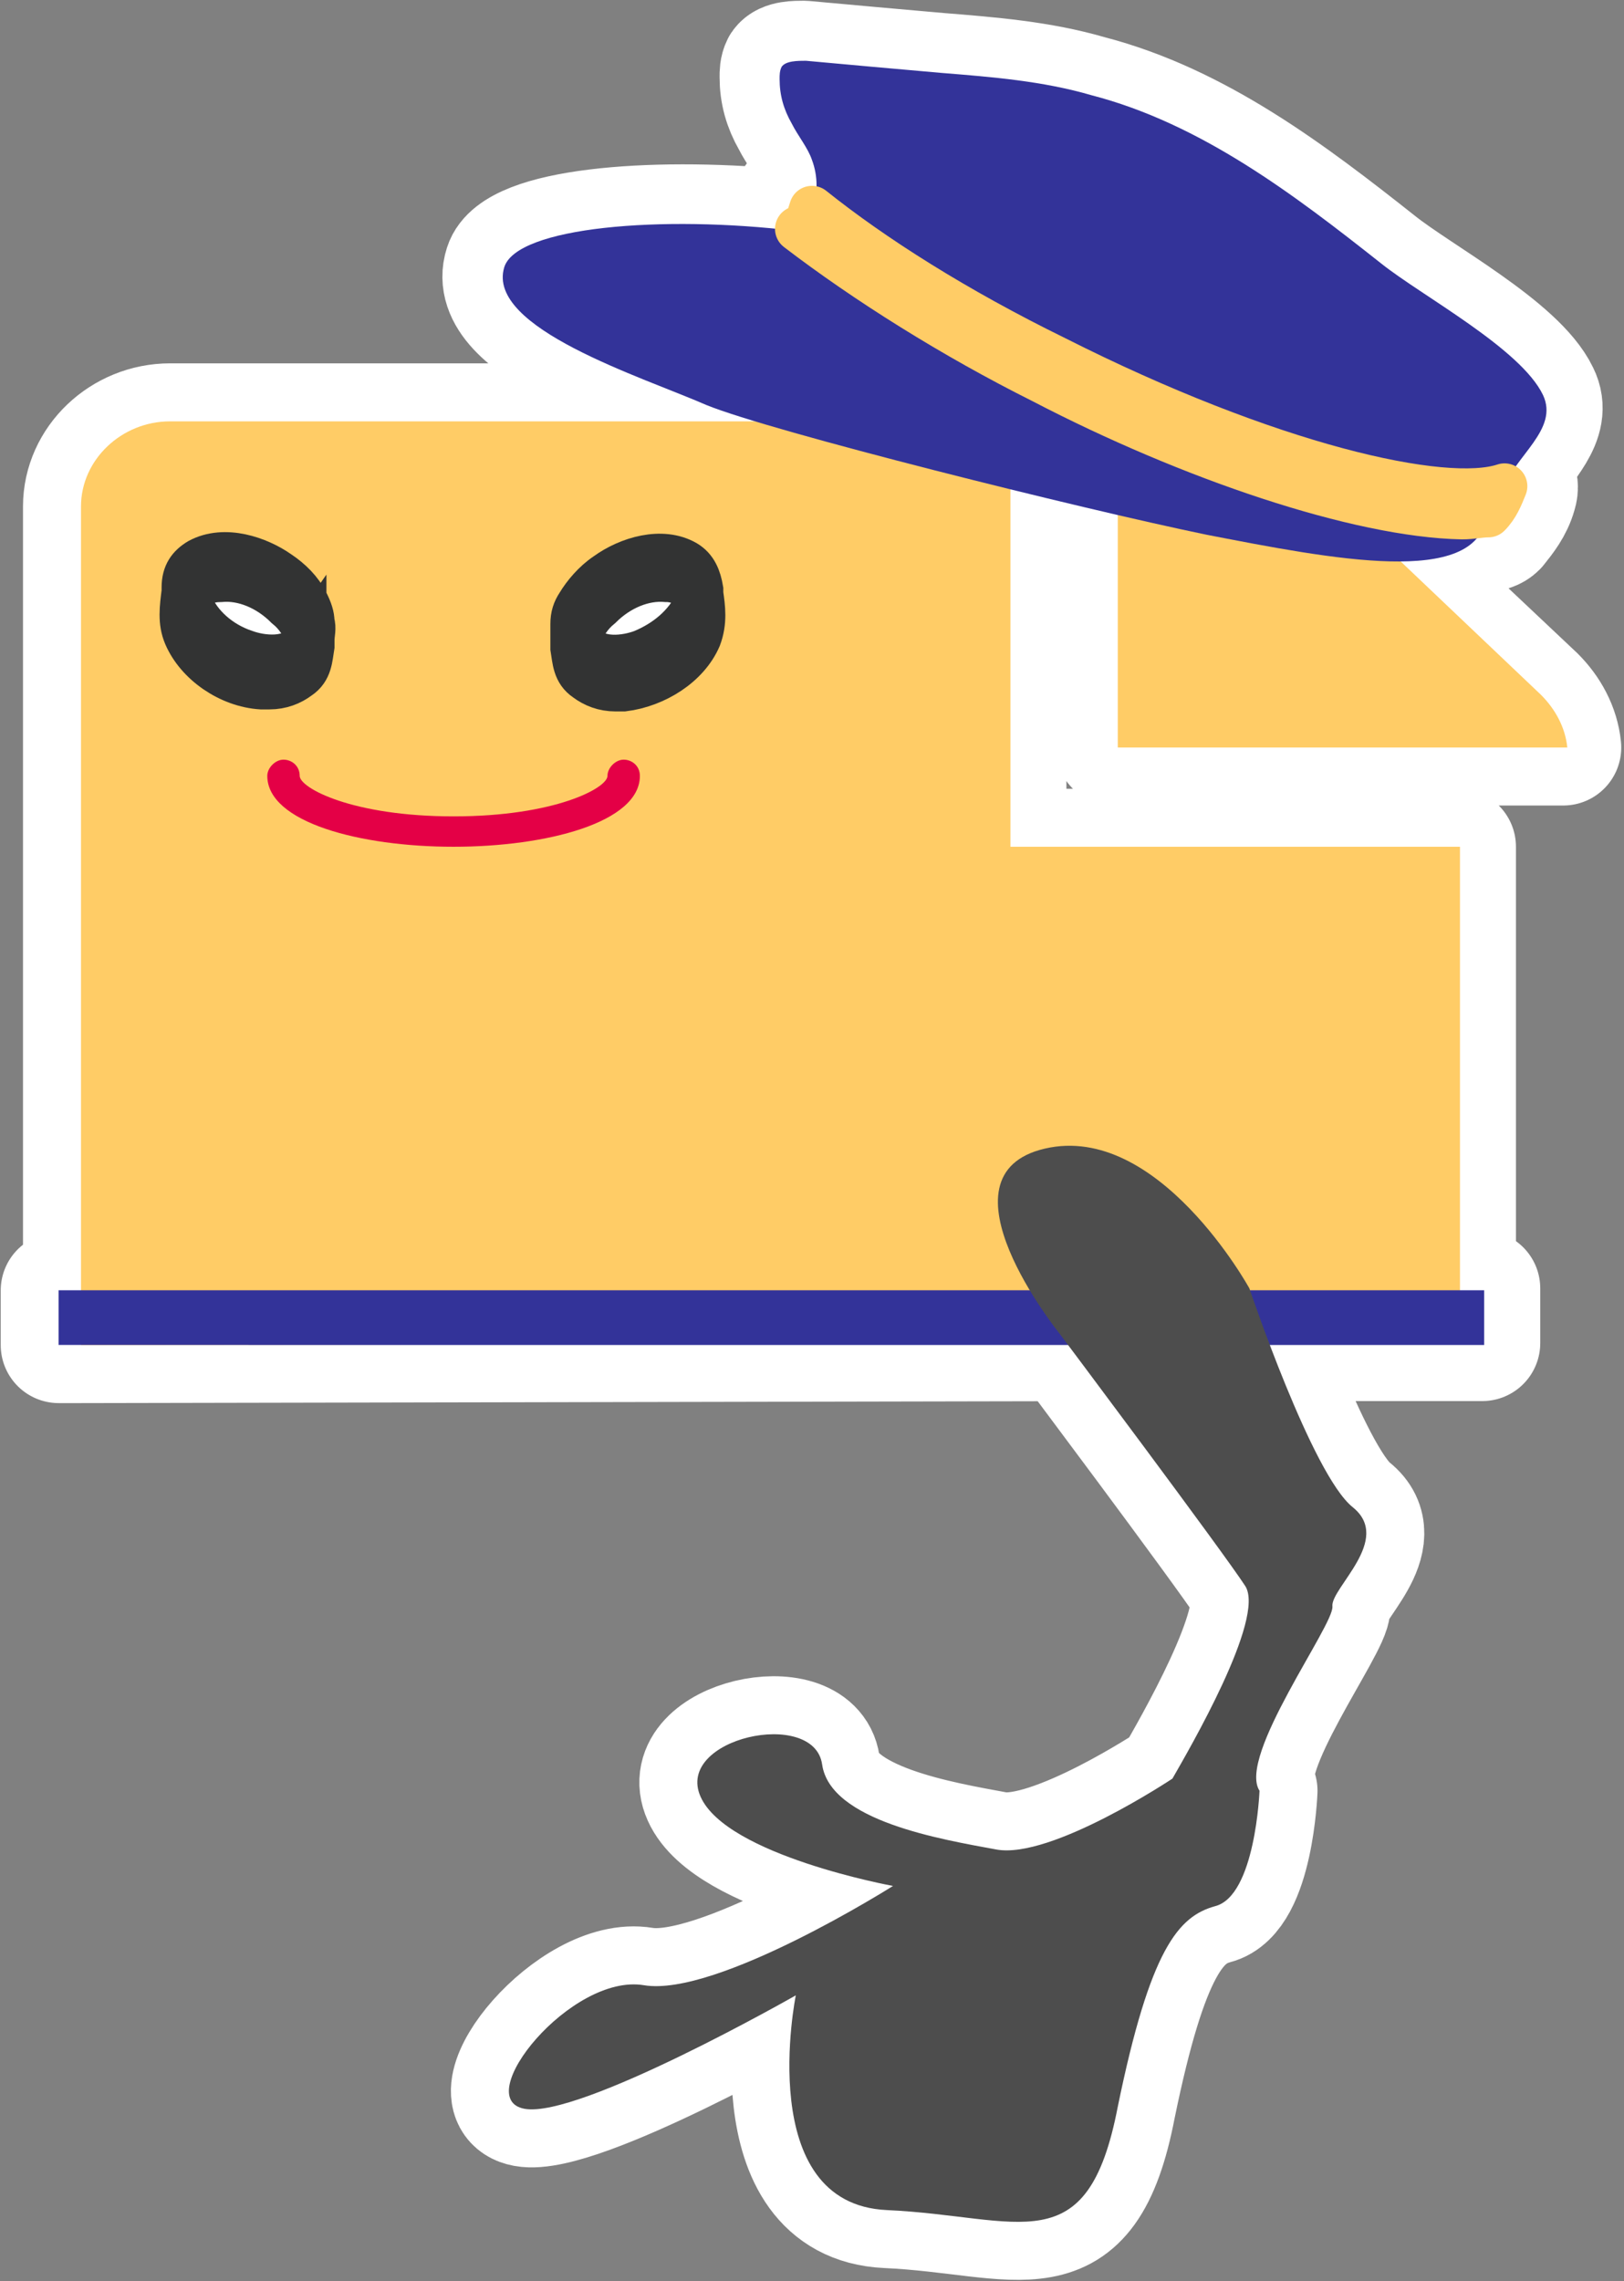
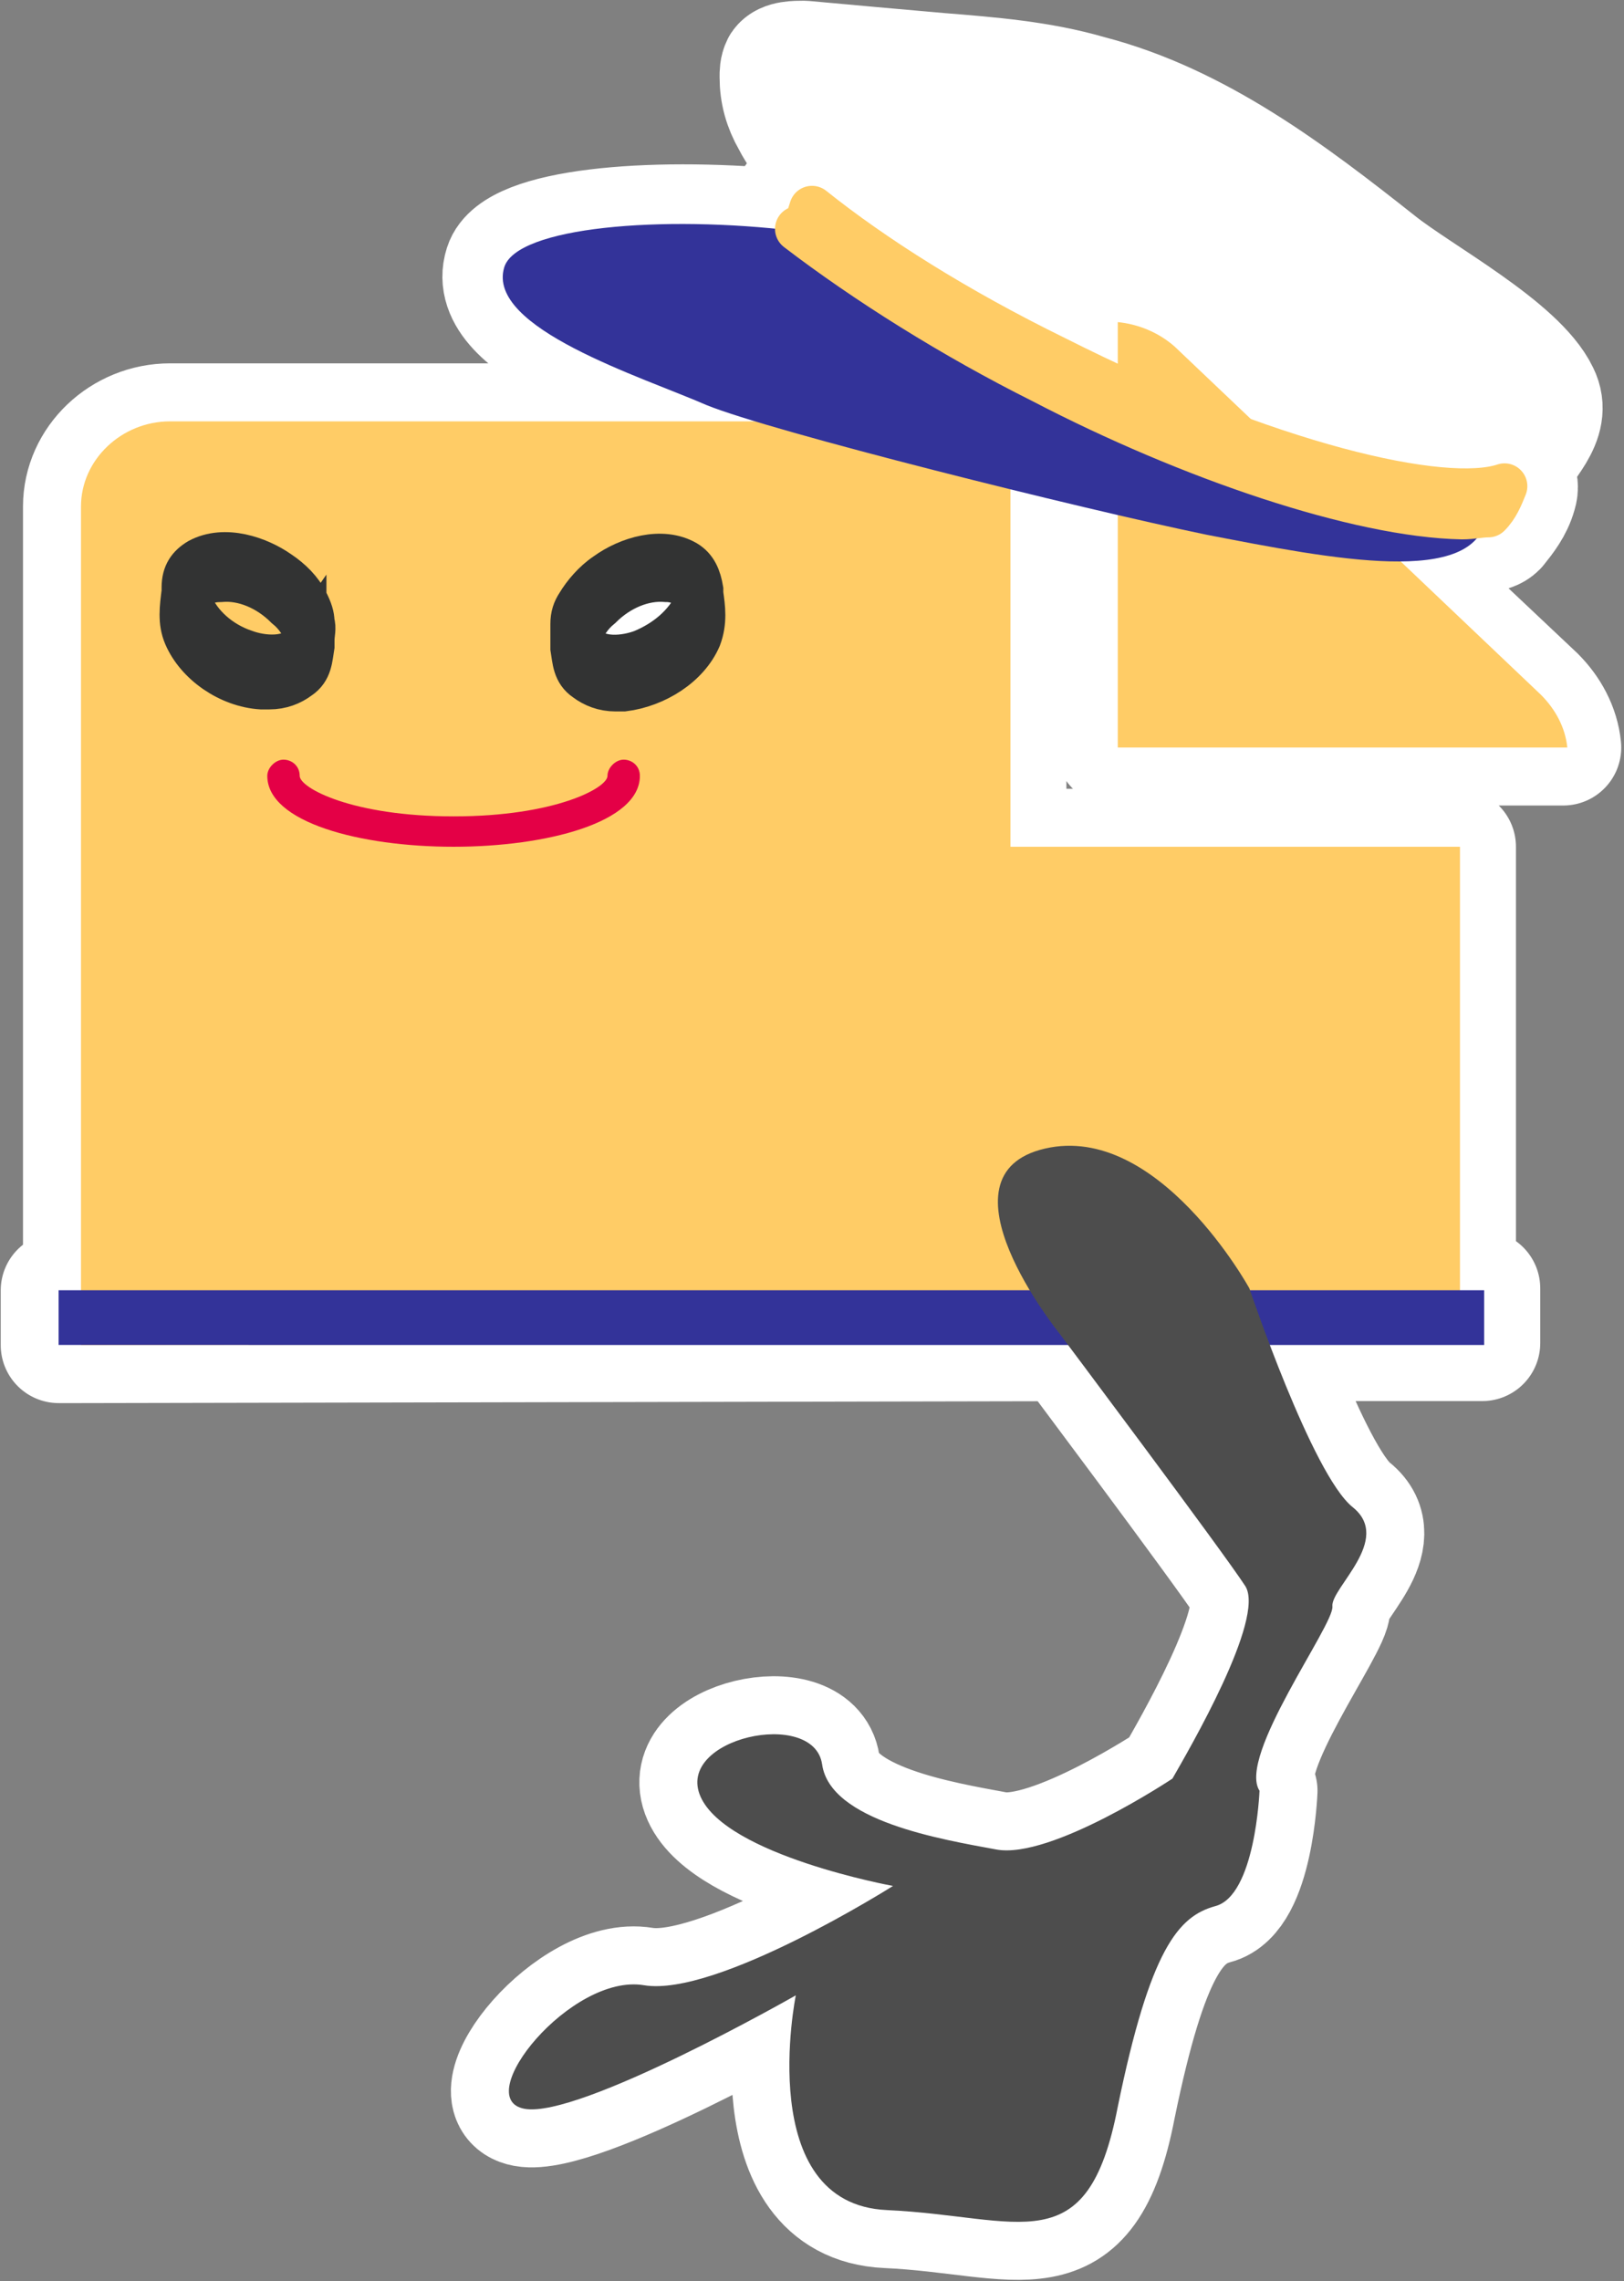
<svg xmlns="http://www.w3.org/2000/svg" version="1.1" id="レイヤー_1" x="0px" y="0px" viewBox="0 0 80.2 112.6" style="enable-background:new 0 0 80.2 112.6;" xml:space="preserve">
  <rect x="0" y="0" width="80.2" height="112.6" fill="#808080" stroke="none" />
  <style type="text/css">
	.st0{fill:#FFFFFF;stroke:#FFFFFF;stroke-width:5.728;stroke-linecap:round;stroke-linejoin:round;stroke-miterlimit:10;}
	.st1{fill:#FFCC66;}
	.st2{fill:#333399;}
	.st3{fill:#FFCC66;stroke:#FFCC66;stroke-width:2.253;stroke-linecap:round;stroke-linejoin:round;stroke-miterlimit:10;}
	.st4{fill:#FFFFFF;}
	.st5{fill:#323333;stroke:#323333;stroke-width:2.04;stroke-miterlimit:10;}
	.st6{fill:#E40046;}
	.st7{fill:#4D4D4D;}
</style>
  <g>
    <path class="st0" d="M61.7,63.6c0,0,3.1,9.2,5.1,10.8s-1.1,4-1,4.9c0.1,0.9-4.7,7.4-3.6,9.1c0,0-0.2,5.2-2.2,5.7   c-1.8,0.5-3.2,2.1-4.8,9.9c-1.5,7.8-4.8,5.4-11.4,5.1s-4.5-10.6-4.5-10.6s-10.7,6.1-13.4,5.6s2.3-6.7,5.9-6.1s12.3-4.9,12.3-4.9   s-8.2-1.5-9.5-4.4c-1.3-2.9,5.6-4.4,6-1.6c0.4,2.8,5.9,3.7,8.6,4.2s8.7-3.5,8.7-3.5c0.8-1.4,4.6-7.9,3.6-9.5   c-1.1-1.7-9.2-12.5-9.2-12.5S46,58,51.6,56.7S61.7,63.6,61.7,63.6z" />
    <g>
      <path class="st0" d="M4,63.7l0-1.2l0-8.6L4,25c0-2.3,2-4.2,4.4-4.2l29.2,0c-1.2-0.4-2.2-0.7-2.8-0.9c-3.3-1.3-11-3.7-10-6.8    c0.6-1.9,7.2-2.5,13.7-1.9c0-0.1,0-0.2,0-0.2c0.1-0.1,0.2-0.2,0.3-0.3c0.1-0.2,0.2-0.4,0.2-0.6c0.1-0.3,0.3-0.5,0.6-0.6    c0.1,0,0.3,0,0.5,0c0.1-0.6,0.1-1.1-0.1-1.7c-0.2-0.6-0.7-1.2-1-1.8c-0.4-0.7-0.6-1.4-0.6-2.2c0-0.2,0-0.4,0.1-0.6    c0.2-0.3,0.8-0.3,1.2-0.3c2.2,0.2,4.4,0.4,6.7,0.6c2.5,0.2,5,0.4,7.4,1.1c5.4,1.4,10,4.9,14.3,8.3c2,1.6,6.9,4.2,8,6.5    c0.7,1.4-0.8,2.6-1.6,4c0.1,0,0.2,0.1,0.3,0.1c0.3,0.2,0.3,0.6,0.2,0.9c-0.2,0.7-0.6,1.2-1,1.7c-0.2,0.2-0.4,0.2-0.6,0.3    c-0.1,0-0.3,0-0.5,0c-0.7,0.9-2.1,1.3-4,1.3l7,6.6c0.7,0.7,1.2,1.6,1.3,2.6l-22.2,0l0-11.6c-1.6-0.4-3.4-0.8-5.2-1.3l0,17.8    l22.2,0c0,0.1,0,0.2,0,0.3l0,21.5l1.2,0v2.7l-1.2,0l-7.9,0l-8.9,0L4,66.4H2.9l0-2.7H4z" />
      <g>
        <g>
          <g>
            <path class="st1" d="M4,25c0-2.3,2-4.2,4.4-4.2l41.1,0c0.1,0,0.2,0,0.4,0l0,21l22.2,0c0,0.1,0,0.2,0,0.3l0,24.2L4,66.4L4,25z" />
          </g>
        </g>
        <g>
          <path class="st1" d="M55.2,15.9c1,0.1,2,0.5,2.8,1.2l18.1,17.2c0.7,0.7,1.2,1.6,1.3,2.6l-22.2,0L55.2,15.9z" />
        </g>
-         <path class="st2" d="M52.1,17.8c-4.9-2.5-9-5.1-12-7.4c0.3-0.8,0.3-1.7,0-2.5c-0.2-0.6-0.7-1.2-1-1.8c-0.4-0.7-0.6-1.4-0.6-2.2     c0-0.2,0-0.4,0.1-0.6c0.2-0.3,0.8-0.3,1.2-0.3c2.2,0.2,4.4,0.4,6.7,0.6c2.5,0.2,5,0.4,7.4,1.1c5.4,1.4,10,4.9,14.3,8.3     c2,1.6,6.9,4.2,8,6.5c0.8,1.7-1.4,3-2,4.7C71.3,25.1,62.5,23,52.1,17.8z" />
        <path class="st2" d="M24.9,13.2c0.6-2,7.8-2.6,14.4-1.8c3.4,2.6,7.7,5.3,12.1,7.5c7.4,3.7,15.7,6.6,20.7,6.7c0.5,0,0.9,0,1.3-0.1     c-0.5,3.5-7.6,2.1-13.8,0.9c-6.3-1.3-21.5-5.1-24.7-6.4C31.7,18.6,24,16.2,24.9,13.2z" />
        <path class="st3" d="M51.5,18.8c-4.4-2.2-8.7-4.9-12.1-7.5c0.1,0,0.2,0,0.3,0c0.2-0.3,0.3-0.7,0.4-1c3,2.4,7.1,5,12,7.4     c10.5,5.3,19.2,7.3,22.2,6.3c-0.2,0.5-0.4,1-0.8,1.4c-0.4,0-0.8,0.1-1.3,0.1C67.1,25.4,58.8,22.6,51.5,18.8z" />
        <rect x="2.9" y="63.7" transform="matrix(-1 -1.141229e-06 1.141229e-06 -1 76.194 130.094)" class="st2" width="70.4" height="2.7" />
        <ellipse transform="matrix(0.919 -0.395 0.395 0.919 -9.515 15.051)" class="st4" cx="31.8" cy="30.6" rx="3.3" ry="1.6" />
        <path class="st5" d="M34.7,29.3l0-0.2c-0.1-0.6-0.3-1.1-0.8-1.4c-1.2-0.7-2.9-0.2-4,0.6c-0.6,0.4-1.1,1-1.4,1.5     c-0.2,0.3-0.3,0.6-0.3,1c0,0.3,0,0.6,0,0.9l0,0.2l0,0.1c0.1,0.6,0.1,1.2,0.7,1.6c0.4,0.3,0.9,0.5,1.5,0.5c0.1,0,0.3,0,0.4,0     c1.6-0.2,3.2-1.2,3.8-2.6c0,0,0,0,0,0C34.9,30.7,34.8,30,34.7,29.3z M28.7,31.4c0.2-0.5,0.5-1,1-1.4c0.9-0.9,2.1-1.4,3.2-1.3     c0.6,0,1.1,0.3,1.4,0.6c0,0,0.1,0.1,0.1,0.1c0,0.1-0.1,0.3-0.1,0.4c-0.5,1-1.4,1.8-2.6,2.3c-0.8,0.3-2.2,0.5-2.9-0.4     c0,0,0-0.1-0.1-0.1C28.6,31.5,28.6,31.5,28.7,31.4z" />
-         <ellipse transform="matrix(0.395 -0.919 0.919 0.395 -20.958 29.479)" class="st4" cx="11.9" cy="30.6" rx="1.6" ry="3.3" />
        <path class="st5" d="M9.1,31.4C9.1,31.4,9.1,31.4,9.1,31.4c0.6,1.4,2.2,2.5,3.8,2.6c0.1,0,0.3,0,0.4,0c0.6,0,1.1-0.2,1.5-0.5     c0.6-0.4,0.6-1,0.7-1.6l0-0.1l0-0.2c0-0.3,0.1-0.6,0-0.9c0-0.3-0.1-0.6-0.3-1c-0.3-0.6-0.8-1.1-1.4-1.5c-1-0.7-2.7-1.3-4-0.6     c-0.5,0.3-0.8,0.7-0.8,1.4l0,0.2C8.9,30,8.8,30.7,9.1,31.4z M15.1,31.6C15.1,31.6,15.1,31.7,15.1,31.6c-0.7,1-2.2,0.8-3,0.5     c-1.2-0.4-2.2-1.3-2.6-2.3c-0.1-0.1-0.1-0.3-0.1-0.4c0,0,0.1-0.1,0.1-0.1c0.3-0.4,0.8-0.6,1.4-0.6c1.1-0.1,2.3,0.4,3.2,1.3     c0.5,0.4,0.8,0.9,1,1.4C15.1,31.5,15.1,31.5,15.1,31.6z" />
        <path class="st6" d="M13.2,38.3c0-0.4,0.4-0.8,0.8-0.8s0.8,0.3,0.8,0.8c0,0.6,2.6,2,7.6,2c5,0,7.6-1.4,7.6-2     c0-0.4,0.4-0.8,0.8-0.8c0.4,0,0.8,0.3,0.8,0.8c0,2.3-4.6,3.5-9.2,3.5v0c0,0,0,0,0,0c0,0,0,0,0,0v0C17.8,41.8,13.2,40.6,13.2,38.3     z" />
      </g>
    </g>
    <path class="st7" d="M61.7,63.6c0,0,3.1,9.2,5.1,10.8s-1.1,4-1,4.9c0.1,0.9-4.7,7.4-3.6,9.1c0,0-0.2,5.2-2.2,5.7   c-1.8,0.5-3.2,2.1-4.8,9.9c-1.5,7.8-4.8,5.4-11.4,5.1s-4.5-10.6-4.5-10.6s-10.7,6.1-13.4,5.6s2.3-6.7,5.9-6.1s12.3-4.9,12.3-4.9   s-8.2-1.5-9.5-4.4c-1.3-2.9,5.6-4.4,6-1.6c0.4,2.8,5.9,3.7,8.6,4.2s8.7-3.5,8.7-3.5c0.8-1.4,4.6-7.9,3.6-9.5   c-1.1-1.7-9.2-12.5-9.2-12.5S46,58,51.6,56.7S61.7,63.6,61.7,63.6z" />
  </g>
</svg>